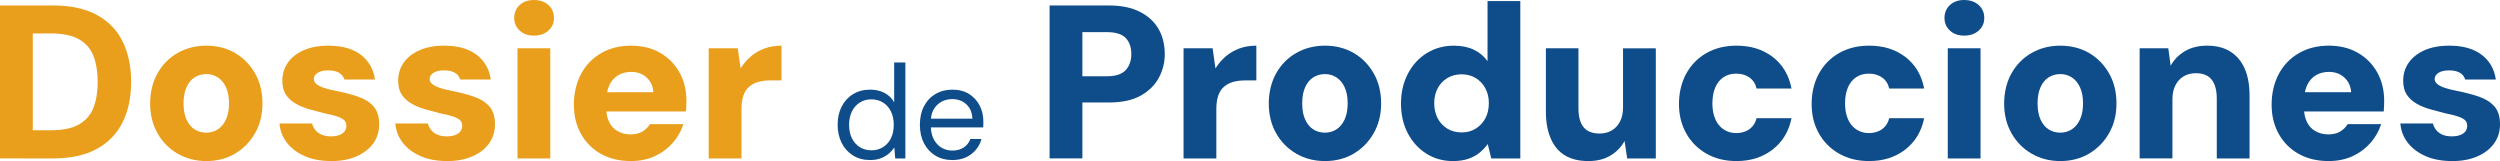
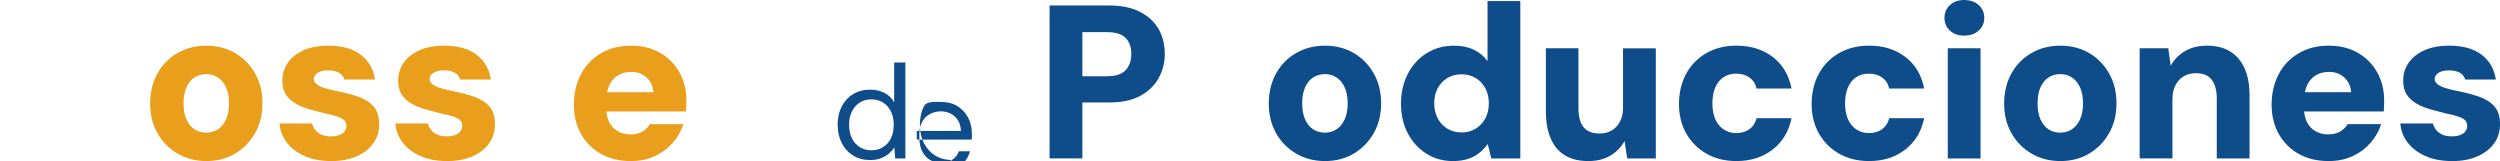
<svg xmlns="http://www.w3.org/2000/svg" id="uuid-a6284ac1-39f6-4842-87fb-67028e724850" data-name="uuid-d4f73819-44c2-4c76-9d58-c92fb6b1363b" viewBox="0 0 1989.98 128.2">
  <defs>
    <style>
      .uuid-17fdfd64-068c-4905-83ff-39b6881a67d3 {
        fill: #e99f1c;
      }

      .uuid-596a4c48-b6c4-4226-9548-e7e60bc0e2cf {
        fill: #0f4c8a;
      }
    </style>
  </defs>
-   <path class="uuid-17fdfd64-068c-4905-83ff-39b6881a67d3" d="M0,126.12V4.35h42.1c14.15,0,25.83,2.52,35.05,7.57,9.22,5.04,16.06,12.12,20.53,21.22,4.46,9.1,6.7,19.8,6.7,32.09s-2.23,22.82-6.7,31.92c-4.47,9.11-11.31,16.21-20.53,21.31-9.22,5.1-20.9,7.65-35.05,7.65H0ZM26.09,103.68h14.61c9.28,0,16.64-1.54,22.09-4.61,5.45-3.07,9.31-7.48,11.57-13.22,2.26-5.74,3.39-12.61,3.39-20.61s-1.13-15.05-3.39-20.79c-2.26-5.74-6.12-10.15-11.57-13.22-5.45-3.07-12.82-4.61-22.09-4.61h-14.61v77.06Z" />
  <path class="uuid-17fdfd64-068c-4905-83ff-39b6881a67d3" d="M164.21,128.2c-8.47,0-16.09-1.97-22.87-5.92s-12.12-9.36-16-16.26c-3.89-6.9-5.83-14.76-5.83-23.57s1.94-17.05,5.83-24.01c3.88-6.96,9.22-12.38,16-16.26,6.78-3.88,14.41-5.83,22.87-5.83s16.21,1.94,22.88,5.83c6.67,3.89,11.97,9.28,15.92,16.18,3.94,6.9,5.91,14.87,5.91,23.92s-1.97,16.85-5.91,23.74c-3.94,6.9-9.25,12.32-15.92,16.26-6.67,3.94-14.29,5.92-22.88,5.92ZM164.21,105.59c3.36,0,6.41-.87,9.13-2.61,2.72-1.74,4.9-4.35,6.52-7.83,1.62-3.48,2.44-7.77,2.44-12.87s-.81-9.39-2.44-12.87c-1.62-3.48-3.8-6.09-6.52-7.83-2.73-1.74-5.77-2.61-9.13-2.61s-6.58.87-9.31,2.61c-2.73,1.74-4.87,4.35-6.44,7.83-1.57,3.48-2.35,7.77-2.35,12.87s.78,9.39,2.35,12.87c1.57,3.48,3.71,6.09,6.44,7.83,2.72,1.74,5.83,2.61,9.31,2.61Z" />
  <path class="uuid-17fdfd64-068c-4905-83ff-39b6881a67d3" d="M263.88,128.2c-8.35,0-15.51-1.33-21.48-4-5.97-2.67-10.67-6.23-14.09-10.7-3.42-4.46-5.37-9.54-5.83-15.22h25.92c.46,1.86,1.3,3.57,2.52,5.13,1.22,1.57,2.87,2.81,4.96,3.74,2.09.93,4.58,1.39,7.48,1.39s5.1-.38,6.96-1.13c1.85-.75,3.22-1.77,4.09-3.04.87-1.27,1.3-2.61,1.3-4,0-2.2-.67-3.85-2-4.96-1.33-1.1-3.28-2.06-5.83-2.87-2.55-.81-5.63-1.57-9.22-2.26-4.17-1.04-8.32-2.14-12.44-3.31-4.12-1.16-7.8-2.7-11.05-4.61-3.25-1.91-5.8-4.29-7.65-7.13-1.86-2.84-2.78-6.52-2.78-11.05,0-5.22,1.42-9.92,4.26-14.09,2.84-4.18,7.02-7.51,12.52-10,5.51-2.49,12.15-3.74,19.92-3.74,10.9,0,19.51,2.44,25.83,7.31,6.32,4.87,10.06,11.42,11.22,19.66h-24.35c-.7-2.32-2.12-4.12-4.26-5.39-2.15-1.27-5.02-1.91-8.61-1.91s-6.55.67-8.52,2c-1.97,1.33-2.96,2.99-2.96,4.96,0,1.39.67,2.67,2,3.83,1.33,1.16,3.27,2.17,5.83,3.04,2.55.87,5.62,1.65,9.22,2.35,7.07,1.39,13.19,2.99,18.35,4.78,5.16,1.8,9.22,4.38,12.18,7.74,2.96,3.36,4.44,8.12,4.44,14.26,0,5.68-1.54,10.7-4.61,15.05-3.07,4.35-7.48,7.8-13.22,10.35-5.74,2.55-12.44,3.83-20.09,3.83Z" />
  <path class="uuid-17fdfd64-068c-4905-83ff-39b6881a67d3" d="M356.08,128.2c-8.35,0-15.51-1.33-21.48-4-5.97-2.67-10.67-6.23-14.09-10.7-3.42-4.46-5.37-9.54-5.83-15.22h25.92c.46,1.86,1.3,3.57,2.52,5.13,1.22,1.57,2.87,2.81,4.96,3.74,2.09.93,4.58,1.39,7.48,1.39s5.1-.38,6.96-1.13c1.85-.75,3.22-1.77,4.09-3.04.87-1.27,1.3-2.61,1.3-4,0-2.2-.67-3.85-2-4.96-1.33-1.1-3.28-2.06-5.83-2.87-2.55-.81-5.63-1.57-9.22-2.26-4.17-1.04-8.32-2.14-12.44-3.31-4.12-1.16-7.8-2.7-11.05-4.61-3.25-1.91-5.8-4.29-7.65-7.13-1.86-2.84-2.78-6.52-2.78-11.05,0-5.22,1.42-9.92,4.26-14.09,2.84-4.18,7.02-7.51,12.52-10,5.51-2.49,12.15-3.74,19.92-3.74,10.9,0,19.51,2.44,25.83,7.31,6.32,4.87,10.06,11.42,11.22,19.66h-24.35c-.7-2.32-2.12-4.12-4.26-5.39-2.15-1.27-5.02-1.91-8.61-1.91s-6.55.67-8.52,2c-1.97,1.33-2.96,2.99-2.96,4.96,0,1.39.67,2.67,2,3.83,1.33,1.16,3.27,2.17,5.83,3.04,2.55.87,5.62,1.65,9.22,2.35,7.07,1.39,13.19,2.99,18.35,4.78,5.16,1.8,9.22,4.38,12.18,7.74,2.96,3.36,4.44,8.12,4.44,14.26,0,5.68-1.54,10.7-4.61,15.05-3.07,4.35-7.48,7.8-13.22,10.35-5.74,2.55-12.44,3.83-20.09,3.83Z" />
-   <path class="uuid-17fdfd64-068c-4905-83ff-39b6881a67d3" d="M424.96,28.35c-4.64,0-8.41-1.33-11.31-4-2.9-2.67-4.35-6.03-4.35-10.09s1.45-7.59,4.35-10.26c2.9-2.67,6.67-4,11.31-4s8.61,1.33,11.57,4c2.96,2.67,4.44,6.09,4.44,10.26s-1.48,7.42-4.44,10.09c-2.96,2.67-6.81,4-11.57,4ZM411.92,126.12V38.44h26.09v87.67h-26.09Z" />
  <path class="uuid-17fdfd64-068c-4905-83ff-39b6881a67d3" d="M502.2,128.2c-9.05,0-16.96-1.89-23.74-5.65-6.78-3.77-12.09-9.04-15.92-15.83-3.83-6.78-5.74-14.58-5.74-23.4s1.85-17.1,5.57-24.18c3.71-7.07,9.02-12.64,15.92-16.7,6.9-4.06,14.87-6.09,23.92-6.09s16.53,1.89,23.14,5.65c6.61,3.77,11.77,8.96,15.48,15.57,3.71,6.61,5.57,14.21,5.57,22.79,0,1.16-.03,2.47-.09,3.91-.06,1.45-.15,2.93-.26,4.44h-70.8v-15.31h44.88c-.35-4.75-2.15-8.64-5.39-11.65-3.25-3.01-7.37-4.52-12.35-4.52-3.83,0-7.25.87-10.26,2.61-3.02,1.74-5.37,4.38-7.05,7.92-1.68,3.54-2.52,7.97-2.52,13.31v5.04c0,4.06.75,7.68,2.26,10.87,1.51,3.19,3.77,5.65,6.78,7.39,3.01,1.74,6.44,2.61,10.26,2.61s7.16-.78,9.65-2.35c2.49-1.57,4.44-3.51,5.83-5.83h26.61c-1.63,5.33-4.41,10.26-8.35,14.79-3.94,4.52-8.73,8.09-14.35,10.7-5.63,2.61-11.98,3.91-19.05,3.91Z" />
-   <path class="uuid-17fdfd64-068c-4905-83ff-39b6881a67d3" d="M564.12,126.12V38.44h23.14l2.26,16c2.32-3.71,5.04-6.9,8.18-9.57,3.13-2.67,6.72-4.75,10.79-6.26,4.06-1.51,8.58-2.26,13.57-2.26v27.66h-8.87c-3.48,0-6.61.38-9.39,1.13-2.78.76-5.22,2-7.31,3.74s-3.65,4.09-4.7,7.04c-1.04,2.96-1.57,6.64-1.57,11.05v39.14h-26.09Z" />
  <path class="uuid-596a4c48-b6c4-4226-9548-e7e60bc0e2cf" d="M692.53,127.39c-5.17,0-9.69-1.22-13.58-3.66-3.89-2.44-6.9-5.78-9.02-10.03s-3.18-9.06-3.18-14.43,1.06-10.17,3.18-14.38c2.12-4.21,5.15-7.52,9.07-9.92,3.93-2.4,8.47-3.61,13.64-3.61,4.39,0,8.23.89,11.52,2.65,3.29,1.77,5.82,4.25,7.59,7.43v-31.73h8.92v76.42h-8.07l-.74-8.81c-1.13,1.77-2.58,3.41-4.35,4.93-1.77,1.52-3.89,2.76-6.37,3.71-2.48.96-5.34,1.43-8.6,1.43ZM693.59,119.64c3.54,0,6.65-.85,9.34-2.55,2.69-1.7,4.78-4.05,6.26-7.06,1.49-3.01,2.23-6.56,2.23-10.67s-.74-7.57-2.23-10.61c-1.49-3.04-3.57-5.41-6.26-7.11-2.69-1.7-5.8-2.55-9.34-2.55s-6.55.85-9.23,2.55c-2.69,1.7-4.78,4.07-6.26,7.11-1.49,3.04-2.23,6.58-2.23,10.61s.74,7.66,2.23,10.67c1.49,3.01,3.57,5.36,6.26,7.06,2.69,1.7,5.77,2.55,9.23,2.55Z" />
-   <path class="uuid-596a4c48-b6c4-4226-9548-e7e60bc0e2cf" d="M757.9,127.39c-5.02,0-9.46-1.17-13.32-3.5-3.86-2.33-6.88-5.61-9.07-9.82-2.19-4.21-3.29-9.11-3.29-14.7s1.08-10.58,3.24-14.75c2.16-4.17,5.2-7.43,9.13-9.76s8.44-3.5,13.53-3.5,9.67,1.17,13.32,3.5c3.64,2.33,6.44,5.4,8.38,9.18,1.95,3.79,2.92,7.94,2.92,12.47v2.23c0,.78-.04,1.66-.11,2.65h-43.73v-6.9h35.13c-.21-4.88-1.82-8.7-4.83-11.46-3.01-2.76-6.78-4.14-11.3-4.14-3.04,0-5.86.69-8.44,2.07-2.58,1.38-4.65,3.4-6.21,6.05-1.56,2.65-2.33,5.96-2.33,9.92v2.97c0,4.39.8,8.07,2.39,11.04,1.59,2.97,3.68,5.2,6.26,6.69,2.58,1.49,5.36,2.23,8.33,2.23,3.75,0,6.85-.83,9.29-2.49,2.44-1.66,4.19-3.91,5.25-6.74h8.81c-.85,3.18-2.33,6.05-4.46,8.6-2.12,2.55-4.76,4.55-7.91,6-3.15,1.45-6.81,2.18-10.98,2.18Z" />
+   <path class="uuid-596a4c48-b6c4-4226-9548-e7e60bc0e2cf" d="M757.9,127.39c-5.02,0-9.46-1.17-13.32-3.5-3.86-2.33-6.88-5.61-9.07-9.82-2.19-4.21-3.29-9.11-3.29-14.7s1.08-10.58,3.24-14.75s8.44-3.5,13.53-3.5,9.67,1.17,13.32,3.5c3.64,2.33,6.44,5.4,8.38,9.18,1.95,3.79,2.92,7.94,2.92,12.47v2.23c0,.78-.04,1.66-.11,2.65h-43.73v-6.9h35.13c-.21-4.88-1.82-8.7-4.83-11.46-3.01-2.76-6.78-4.14-11.3-4.14-3.04,0-5.86.69-8.44,2.07-2.58,1.38-4.65,3.4-6.21,6.05-1.56,2.65-2.33,5.96-2.33,9.92v2.97c0,4.39.8,8.07,2.39,11.04,1.59,2.97,3.68,5.2,6.26,6.69,2.58,1.49,5.36,2.23,8.33,2.23,3.75,0,6.85-.83,9.29-2.49,2.44-1.66,4.19-3.91,5.25-6.74h8.81c-.85,3.18-2.33,6.05-4.46,8.6-2.12,2.55-4.76,4.55-7.91,6-3.15,1.45-6.81,2.18-10.98,2.18Z" />
  <path class="uuid-596a4c48-b6c4-4226-9548-e7e60bc0e2cf" d="M835.47,126.12V4.35h47.14c9.97,0,18.27,1.71,24.88,5.13,6.61,3.42,11.54,8,14.79,13.74,3.25,5.74,4.87,12.38,4.87,19.92,0,6.61-1.57,12.85-4.7,18.7-3.13,5.86-7.94,10.61-14.44,14.26-6.5,3.65-14.96,5.48-25.4,5.48h-21.05v44.53h-26.09ZM861.56,60.71h19.48c6.96,0,11.94-1.62,14.96-4.87,3.01-3.25,4.52-7.54,4.52-12.87s-1.51-9.71-4.52-12.79c-3.02-3.07-8-4.61-14.96-4.61h-19.48v35.14Z" />
-   <path class="uuid-596a4c48-b6c4-4226-9548-e7e60bc0e2cf" d="M942.1,126.12V38.44h23.14l2.26,16c2.32-3.71,5.04-6.9,8.18-9.57,3.13-2.67,6.72-4.75,10.79-6.26,4.06-1.51,8.58-2.26,13.57-2.26v27.66h-8.87c-3.48,0-6.61.38-9.39,1.13-2.78.76-5.22,2-7.31,3.74s-3.65,4.09-4.7,7.04c-1.04,2.96-1.57,6.64-1.57,11.05v39.14h-26.09Z" />
  <path class="uuid-596a4c48-b6c4-4226-9548-e7e60bc0e2cf" d="M1054.65,128.2c-8.47,0-16.09-1.97-22.88-5.92-6.78-3.94-12.12-9.36-16-16.26-3.89-6.9-5.83-14.76-5.83-23.57s1.94-17.05,5.83-24.01c3.88-6.96,9.22-12.38,16-16.26,6.78-3.88,14.41-5.83,22.88-5.83s16.21,1.94,22.88,5.83c6.67,3.89,11.97,9.28,15.92,16.18,3.94,6.9,5.91,14.87,5.91,23.92s-1.97,16.85-5.91,23.74c-3.94,6.9-9.25,12.32-15.92,16.26-6.67,3.94-14.29,5.92-22.88,5.92ZM1054.65,105.59c3.36,0,6.41-.87,9.13-2.61,2.72-1.74,4.9-4.35,6.52-7.83,1.62-3.48,2.44-7.77,2.44-12.87s-.81-9.39-2.44-12.87c-1.63-3.48-3.8-6.09-6.52-7.83-2.73-1.74-5.77-2.61-9.13-2.61s-6.58.87-9.31,2.61c-2.73,1.74-4.87,4.35-6.44,7.83-1.57,3.48-2.35,7.77-2.35,12.87s.78,9.39,2.35,12.87c1.57,3.48,3.71,6.09,6.44,7.83,2.72,1.74,5.83,2.61,9.31,2.61Z" />
  <path class="uuid-596a4c48-b6c4-4226-9548-e7e60bc0e2cf" d="M1156.41,128.2c-7.77,0-14.79-1.97-21.05-5.92-6.26-3.94-11.19-9.36-14.79-16.26-3.6-6.9-5.39-14.76-5.39-23.57s1.83-16.73,5.48-23.74c3.65-7.02,8.67-12.49,15.05-16.44,6.38-3.94,13.57-5.91,21.57-5.91,6.15,0,11.45,1.07,15.92,3.22,4.46,2.15,8.09,5.19,10.87,9.13V.87h26.09v125.25h-23.14l-2.78-11.48c-1.74,2.43-3.86,4.7-6.35,6.78-2.5,2.09-5.51,3.74-9.04,4.96-3.54,1.22-7.68,1.83-12.44,1.83ZM1163.37,105.42c4.29,0,8.06-1.01,11.31-3.04,3.25-2.03,5.8-4.75,7.65-8.18,1.85-3.42,2.78-7.45,2.78-12.09s-.93-8.35-2.78-11.83c-1.86-3.48-4.44-6.2-7.74-8.18-3.3-1.97-7.04-2.96-11.22-2.96s-8.09,1.02-11.39,3.04c-3.3,2.03-5.86,4.76-7.65,8.18-1.8,3.42-2.7,7.34-2.7,11.74s.9,8.52,2.7,12c1.8,3.48,4.35,6.23,7.65,8.26,3.31,2.03,7.1,3.04,11.39,3.04Z" />
  <path class="uuid-596a4c48-b6c4-4226-9548-e7e60bc0e2cf" d="M1264.26,128.2c-7.31,0-13.45-1.48-18.44-4.44-4.99-2.96-8.78-7.42-11.39-13.39-2.61-5.97-3.91-13.13-3.91-21.48v-50.45h25.92v47.84c0,6.61,1.36,11.6,4.09,14.96,2.72,3.36,6.99,5.04,12.79,5.04,3.71,0,6.96-.84,9.74-2.52,2.78-1.68,4.96-4.06,6.52-7.13,1.57-3.07,2.35-6.81,2.35-11.22v-46.97h26.09v87.67h-22.79l-2.09-13.92c-2.55,4.76-6.26,8.61-11.13,11.57-4.87,2.96-10.78,4.44-17.74,4.44Z" />
  <path class="uuid-596a4c48-b6c4-4226-9548-e7e60bc0e2cf" d="M1382.2,128.2c-9.05,0-17.02-1.97-23.92-5.92-6.9-3.94-12.26-9.33-16.09-16.18-3.83-6.84-5.74-14.61-5.74-23.31s1.91-17.07,5.74-24.09c3.83-7.02,9.19-12.49,16.09-16.44,6.9-3.94,14.87-5.91,23.92-5.91,11.48,0,21.13,3.02,28.96,9.05,7.83,6.03,12.79,14.38,14.87,25.05h-27.83c-.81-3.71-2.67-6.61-5.57-8.7-2.9-2.09-6.44-3.13-10.61-3.13-3.94,0-7.34.96-10.18,2.87-2.84,1.91-5.02,4.64-6.52,8.18-1.51,3.54-2.26,7.74-2.26,12.61,0,3.6.43,6.84,1.3,9.74.87,2.9,2.11,5.37,3.74,7.39,1.62,2.03,3.62,3.63,6,4.78,2.38,1.16,5.01,1.74,7.92,1.74,2.67,0,5.13-.46,7.39-1.39,2.26-.93,4.15-2.29,5.65-4.09,1.51-1.8,2.55-3.91,3.13-6.35h27.83c-2.09,10.44-7.08,18.73-14.96,24.88-7.89,6.15-17.51,9.22-28.88,9.22Z" />
  <path class="uuid-596a4c48-b6c4-4226-9548-e7e60bc0e2cf" d="M1487.79,128.2c-9.05,0-17.02-1.97-23.92-5.92-6.9-3.94-12.26-9.33-16.09-16.18-3.83-6.84-5.74-14.61-5.74-23.31s1.91-17.07,5.74-24.09c3.83-7.02,9.19-12.49,16.09-16.44,6.9-3.94,14.87-5.91,23.92-5.91,11.48,0,21.13,3.02,28.96,9.05,7.83,6.03,12.79,14.38,14.87,25.05h-27.83c-.81-3.71-2.67-6.61-5.57-8.7-2.9-2.09-6.44-3.13-10.61-3.13-3.94,0-7.34.96-10.18,2.87-2.84,1.91-5.02,4.64-6.52,8.18-1.51,3.54-2.26,7.74-2.26,12.61,0,3.6.43,6.84,1.3,9.74.87,2.9,2.11,5.37,3.74,7.39,1.62,2.03,3.62,3.63,6,4.78,2.38,1.16,5.01,1.74,7.92,1.74,2.67,0,5.13-.46,7.39-1.39,2.26-.93,4.15-2.29,5.65-4.09,1.51-1.8,2.55-3.91,3.13-6.35h27.83c-2.09,10.44-7.08,18.73-14.96,24.88-7.89,6.15-17.51,9.22-28.88,9.22Z" />
  <path class="uuid-596a4c48-b6c4-4226-9548-e7e60bc0e2cf" d="M1563.45,28.35c-4.64,0-8.41-1.33-11.31-4-2.9-2.67-4.35-6.03-4.35-10.09s1.45-7.59,4.35-10.26c2.9-2.67,6.67-4,11.31-4s8.61,1.33,11.57,4c2.96,2.67,4.44,6.09,4.44,10.26s-1.48,7.42-4.44,10.09c-2.96,2.67-6.81,4-11.57,4ZM1550.41,126.12V38.44h26.09v87.67h-26.09Z" />
  <path class="uuid-596a4c48-b6c4-4226-9548-e7e60bc0e2cf" d="M1639.99,128.2c-8.47,0-16.09-1.97-22.88-5.92-6.78-3.94-12.12-9.36-16-16.26-3.89-6.9-5.83-14.76-5.83-23.57s1.94-17.05,5.83-24.01c3.88-6.96,9.22-12.38,16-16.26,6.78-3.88,14.41-5.83,22.88-5.83s16.21,1.94,22.88,5.83c6.67,3.89,11.97,9.28,15.92,16.18,3.94,6.9,5.91,14.87,5.91,23.92s-1.97,16.85-5.91,23.74c-3.94,6.9-9.25,12.32-15.92,16.26-6.67,3.94-14.29,5.92-22.88,5.92ZM1639.99,105.59c3.36,0,6.41-.87,9.13-2.61,2.72-1.74,4.9-4.35,6.52-7.83,1.62-3.48,2.44-7.77,2.44-12.87s-.81-9.39-2.44-12.87c-1.63-3.48-3.8-6.09-6.52-7.83-2.73-1.74-5.77-2.61-9.13-2.61s-6.58.87-9.31,2.61c-2.73,1.74-4.87,4.35-6.44,7.83-1.57,3.48-2.35,7.77-2.35,12.87s.78,9.39,2.35,12.87c1.57,3.48,3.71,6.09,6.44,7.83,2.72,1.74,5.83,2.61,9.31,2.61Z" />
  <path class="uuid-596a4c48-b6c4-4226-9548-e7e60bc0e2cf" d="M1703.14,126.12V38.44h22.79l1.91,13.92c2.55-4.75,6.29-8.61,11.22-11.57,4.93-2.96,10.87-4.44,17.83-4.44,7.31,0,13.45,1.57,18.44,4.7,4.99,3.13,8.79,7.63,11.39,13.48,2.61,5.86,3.91,13.08,3.91,21.66v49.92h-26.09v-47.66c0-6.49-1.33-11.48-4-14.96-2.67-3.48-6.9-5.22-12.7-5.22-3.71,0-6.96.84-9.74,2.52-2.78,1.68-4.96,4.06-6.52,7.13-1.57,3.07-2.35,6.87-2.35,11.39v46.79h-26.09Z" />
  <path class="uuid-596a4c48-b6c4-4226-9548-e7e60bc0e2cf" d="M1853.6,128.2c-9.05,0-16.96-1.89-23.75-5.65-6.78-3.77-12.09-9.04-15.92-15.83s-5.74-14.58-5.74-23.4,1.85-17.1,5.57-24.18c3.71-7.07,9.02-12.64,15.92-16.7,6.9-4.06,14.87-6.09,23.92-6.09s16.53,1.89,23.14,5.65c6.61,3.77,11.77,8.96,15.48,15.57,3.71,6.61,5.57,14.21,5.57,22.79,0,1.16-.03,2.47-.09,3.91-.06,1.45-.15,2.93-.26,4.44h-70.8v-15.31h44.88c-.35-4.75-2.15-8.64-5.39-11.65-3.25-3.01-7.37-4.52-12.35-4.52-3.83,0-7.25.87-10.26,2.61-3.02,1.74-5.37,4.38-7.04,7.92-1.68,3.54-2.52,7.97-2.52,13.31v5.04c0,4.06.75,7.68,2.26,10.87,1.51,3.19,3.77,5.65,6.78,7.39,3.01,1.74,6.44,2.61,10.26,2.61s7.16-.78,9.65-2.35c2.49-1.57,4.44-3.51,5.83-5.83h26.61c-1.62,5.33-4.41,10.26-8.35,14.79-3.94,4.52-8.73,8.09-14.35,10.7-5.63,2.61-11.98,3.91-19.05,3.91Z" />
  <path class="uuid-596a4c48-b6c4-4226-9548-e7e60bc0e2cf" d="M1952.06,128.2c-8.35,0-15.51-1.33-21.48-4-5.97-2.67-10.67-6.23-14.09-10.7-3.42-4.46-5.37-9.54-5.83-15.22h25.92c.46,1.86,1.3,3.57,2.52,5.13,1.22,1.57,2.87,2.81,4.96,3.74,2.09.93,4.58,1.39,7.48,1.39s5.1-.38,6.96-1.13c1.85-.75,3.22-1.77,4.09-3.04.87-1.27,1.3-2.61,1.3-4,0-2.2-.67-3.85-2-4.96-1.33-1.1-3.28-2.06-5.83-2.87-2.55-.81-5.63-1.57-9.22-2.26-4.17-1.04-8.32-2.14-12.44-3.31-4.12-1.16-7.8-2.7-11.05-4.61-3.25-1.91-5.8-4.29-7.65-7.13-1.86-2.84-2.78-6.52-2.78-11.05,0-5.22,1.42-9.92,4.26-14.09,2.84-4.18,7.01-7.51,12.52-10,5.51-2.49,12.15-3.74,19.92-3.74,10.9,0,19.51,2.44,25.83,7.31,6.32,4.87,10.06,11.42,11.22,19.66h-24.35c-.7-2.32-2.12-4.12-4.26-5.39-2.15-1.27-5.02-1.91-8.61-1.91s-6.55.67-8.52,2c-1.97,1.33-2.96,2.99-2.96,4.96,0,1.39.67,2.67,2,3.83,1.33,1.16,3.28,2.17,5.83,3.04,2.55.87,5.62,1.65,9.22,2.35,7.07,1.39,13.19,2.99,18.35,4.78,5.16,1.8,9.22,4.38,12.18,7.74,2.96,3.36,4.44,8.12,4.44,14.26,0,5.68-1.54,10.7-4.61,15.05-3.07,4.35-7.48,7.8-13.22,10.35-5.74,2.55-12.44,3.83-20.09,3.83Z" />
</svg>